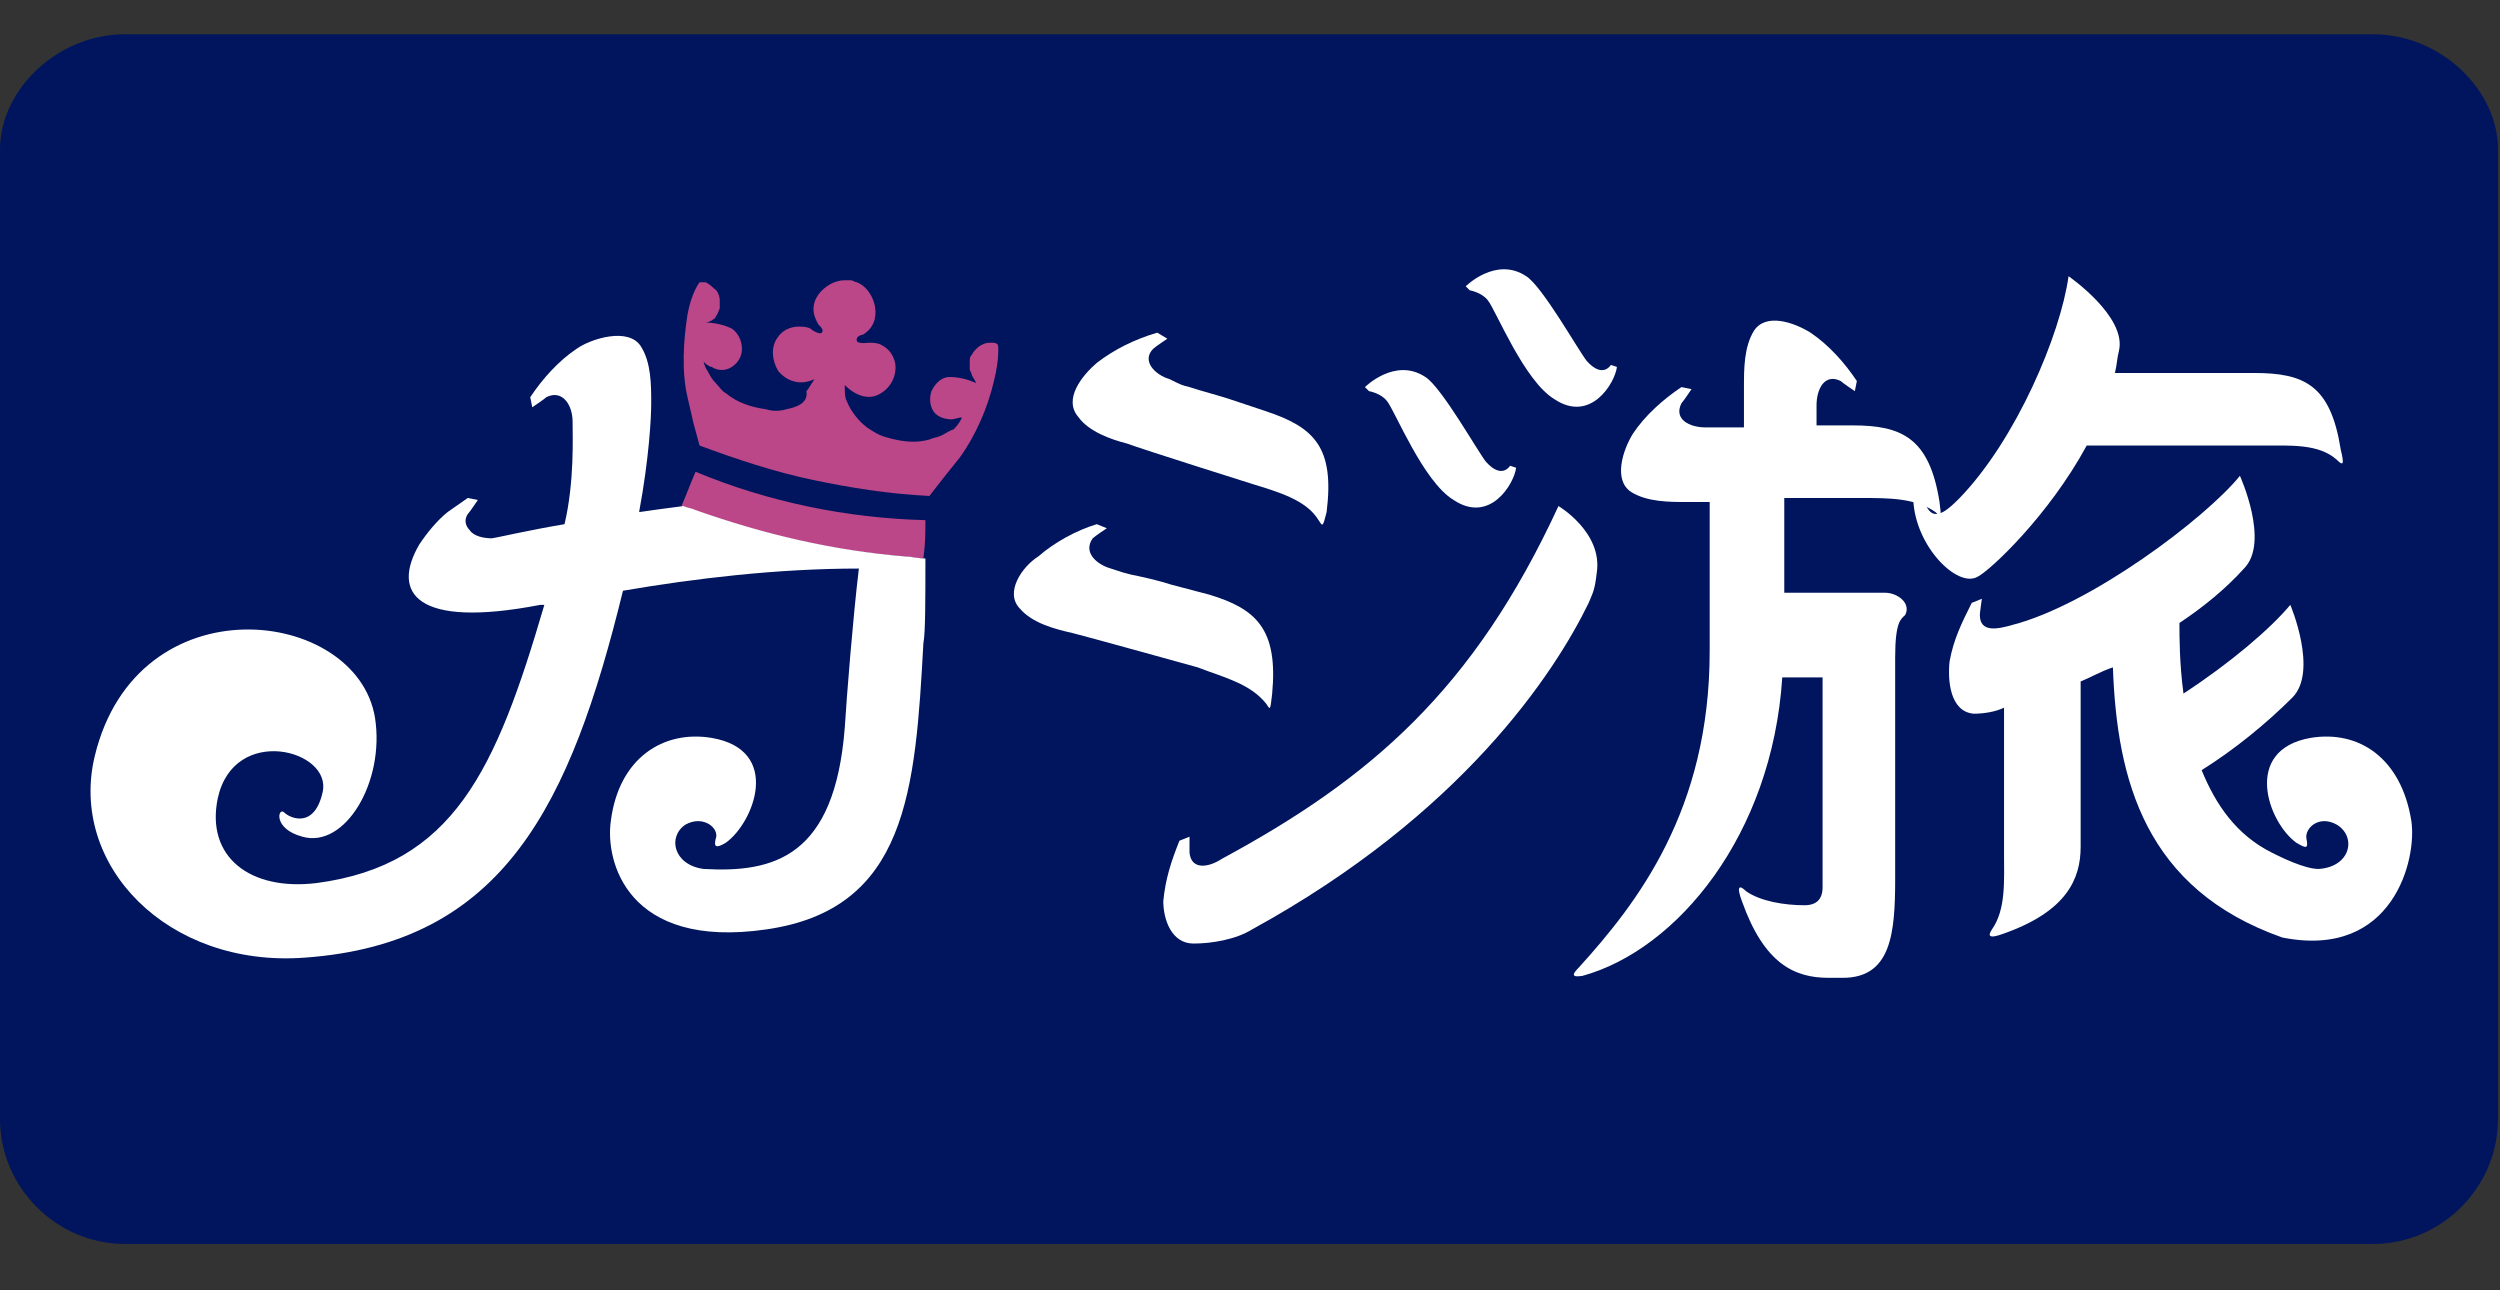
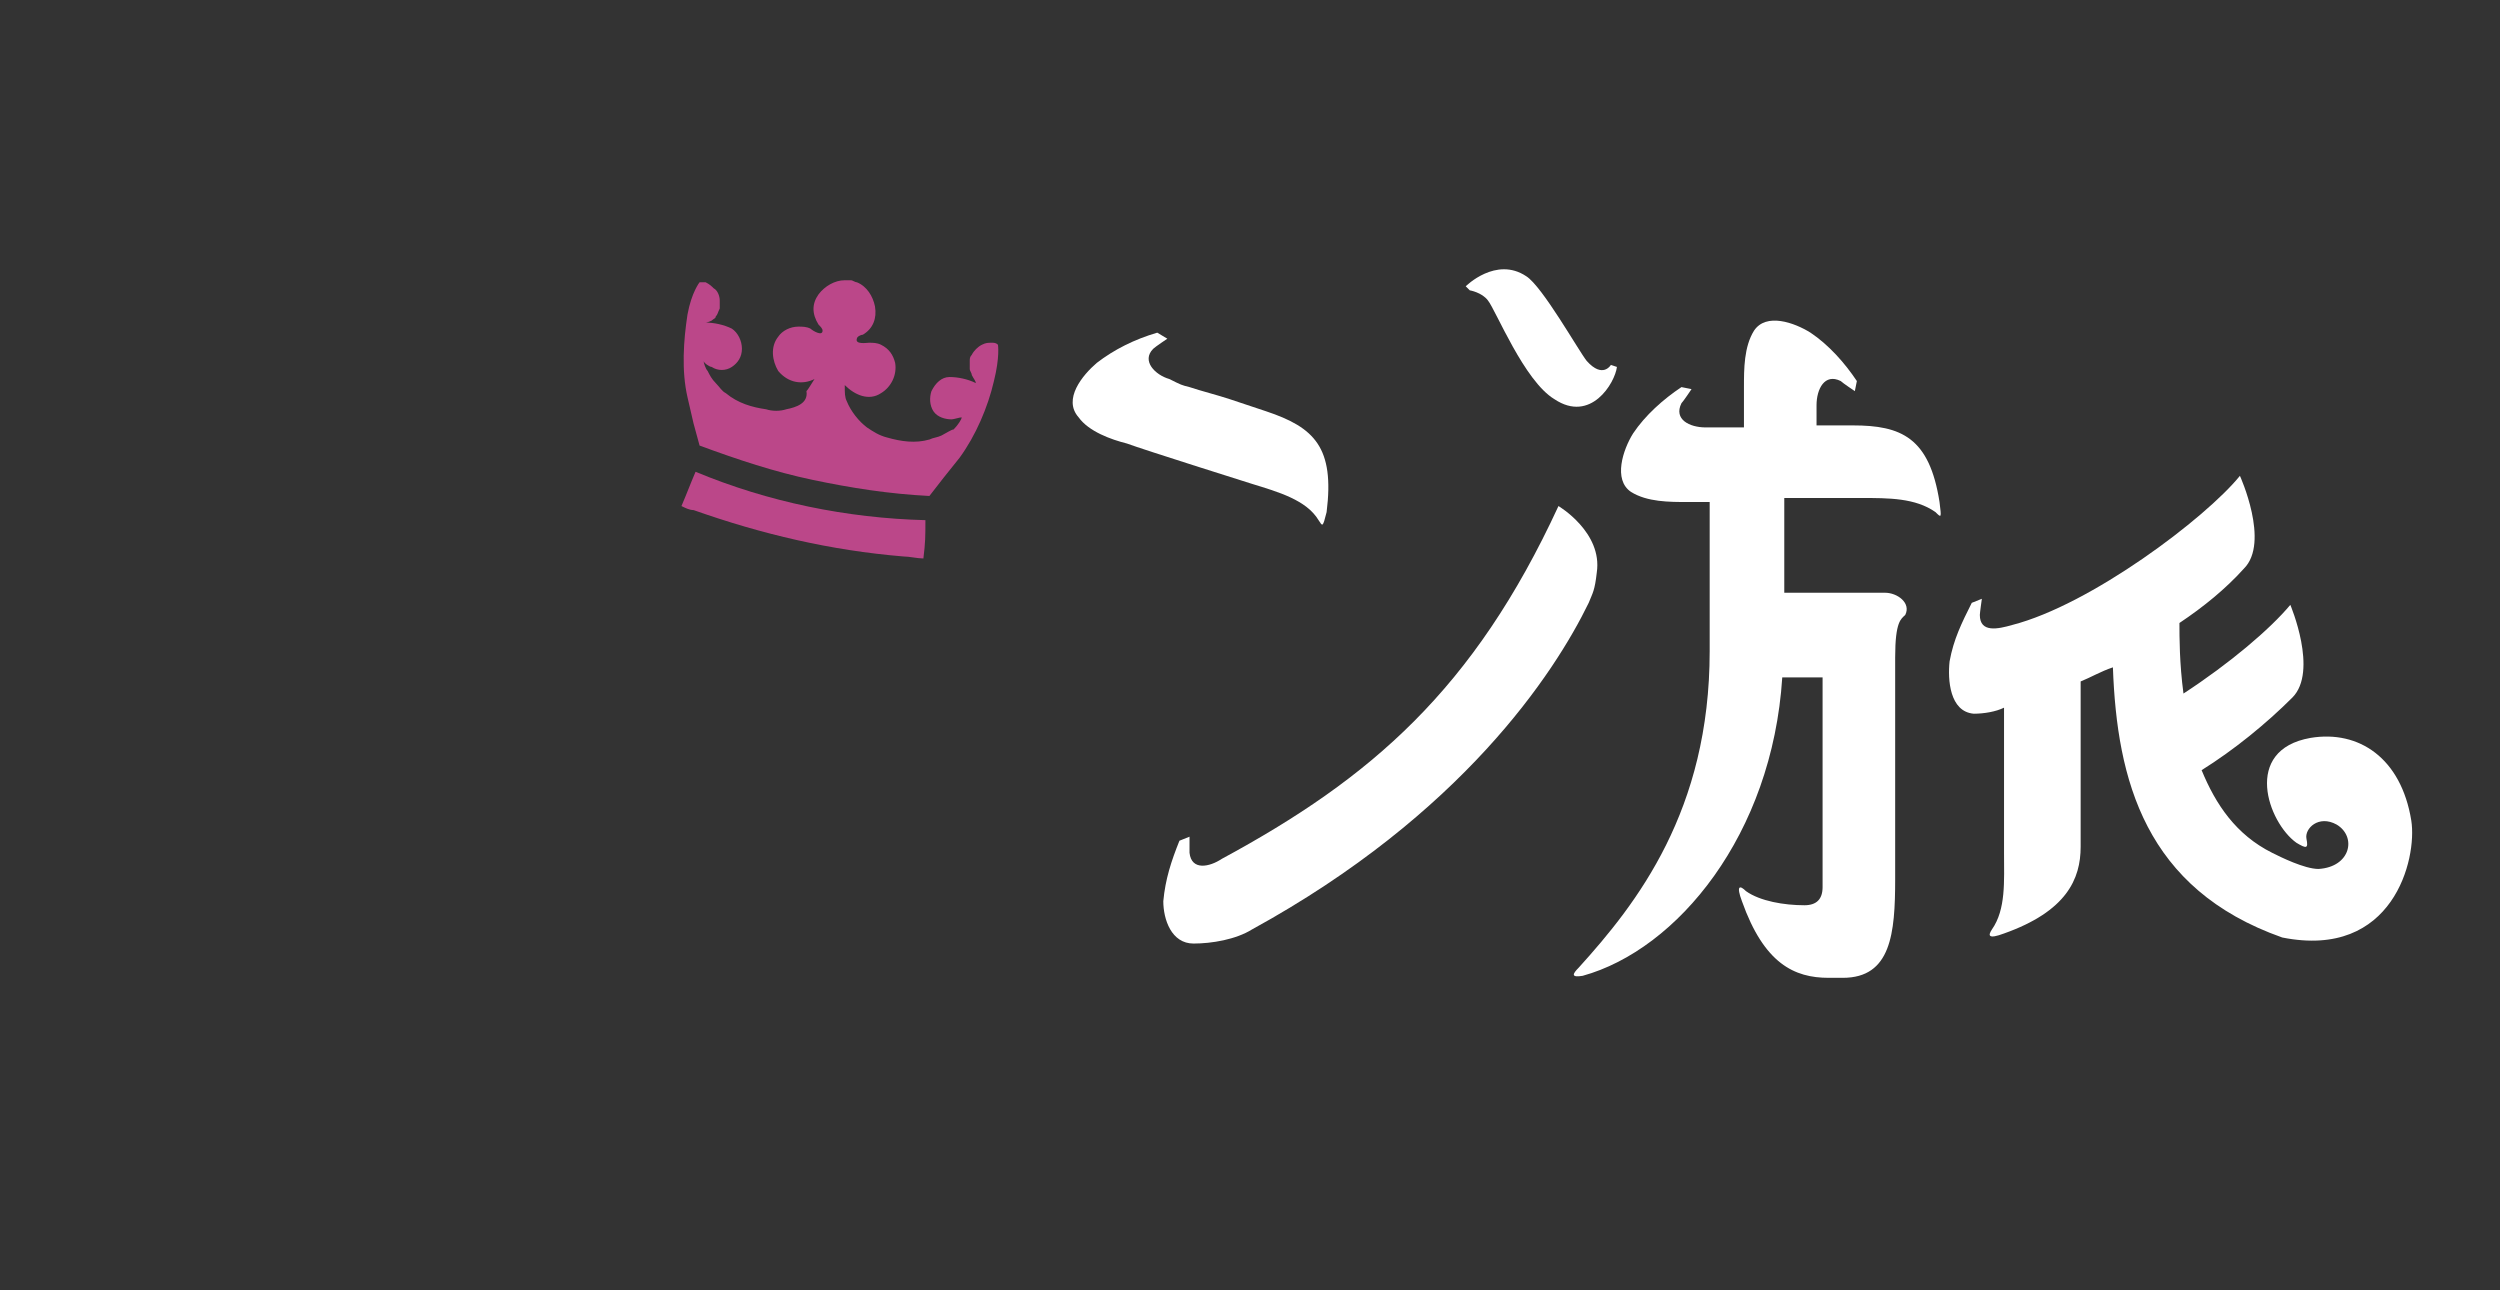
<svg xmlns="http://www.w3.org/2000/svg" version="1.2" viewBox="0 0 124 64" width="124" height="64">
  <rect x="0" y="0" width="124" height="64" fill="#333333" stroke="none" />
  <title>casitabi-logo-svg</title>
  <style>
		.s0 { fill: #00155d } 
		.s1 { fill: #ffffff } 
		.s2 { fill: #bb4789 } 
	</style>
  <g id="Layer_x0020_1">
    <g id="_2161197996272">
-       <path fill-rule="evenodd" class="s0" d="m6.2 1.7h111.5c3.4 0 6.2 2.8 6.2 5.7v48.1c0 3.4-2.8 6.2-6.2 6.2h-111.5c-3.4 0-6.2-2.8-6.2-6.2v-48.1c0-2.9 2.8-5.7 6.2-5.7z" />
-     </g>
+       </g>
  </g>
  <g id="Group-27_00000124140525713854768850000001733301973928536978_">
    <g id="Group-6_00000003104187547979306930000016273946840753924027_">
      <g id="Clip-5_00000049934363186175402560000002639360373061559207_">
			</g>
-       <path id="Fill-4_00000095304531330169700860000002388996783311987640_" fill-rule="evenodd" class="s1" d="m98.1 28.6c0.6-0.3 3.5-3 5.4-6.5 2.6 0 8.7 0 8.7 0 1.4 0 2.8-0.1 3.7 0.7 0.3 0.3 0.4 0.3 0.2-0.5-0.5-3.2-1.8-3.8-4.3-3.8h-3.2c-0.5 0-2.6 0-3.7 0 0.1-0.4 0.1-0.7 0.2-1.1 0.4-1.7-2.5-3.7-2.5-3.7-0.4 2.9-2.6 8.1-5.4 11-0.5 0.5-1.2 1.2-1.6 0.5-0.1-0.1-0.3-0.8-0.3-0.8l-0.4 0.4c0.1 2.3 2.2 4.4 3.2 3.8z" />
    </g>
    <path id="Fill-7_00000132810482392081846250000012118668110617708195_" fill-rule="evenodd" class="s1" d="m119.6 40.7c-0.5-3.1-2.6-4.5-5-4.1-3.4 0.6-2.1 4.2-0.7 5.2 0.5 0.3 0.6 0.3 0.5-0.2-0.1-0.5 0.6-1.2 1.5-0.7 1 0.6 0.7 2.1-0.9 2.2-0.7 0-1.9-0.6-2.3-0.8-1.8-0.9-2.8-2.4-3.5-4.1 1.6-1 3.2-2.3 4.5-3.6 1.3-1.3-0.1-4.6-0.1-4.6-1 1.2-3 2.9-5.3 4.4-0.2-1.5-0.2-2.8-0.2-3.5 1.2-0.8 2.3-1.7 3.2-2.7 1.3-1.3-0.2-4.6-0.2-4.6-1.7 2.1-7.4 6.4-11.3 7.4-0.7 0.2-1.6 0.4-1.6-0.5 0-0.1 0.1-0.8 0.1-0.8l-0.5 0.2c-0.5 1-0.9 1.8-1.1 2.9-0.1 0.9 0 2.5 1.2 2.6 0.5 0 1.1-0.1 1.5-0.3v7.2c0 1.4 0.1 2.8-0.6 3.8-0.2 0.3-0.2 0.5 0.6 0.2 3.1-1.1 3.8-2.7 3.8-4.3 0-0.3 0-5.6 0-8.2 0.5-0.2 1-0.5 1.6-0.7 0.2 5.6 1.6 11 8.4 13.4 5.5 1.1 6.7-3.9 6.4-5.8z" />
    <path id="Fill-9_00000103967533989202270710000013229047511799079098_" fill-rule="evenodd" class="s2" d="m33.8 25.1c0.3-0.7 0.4-1 0.7-1.7 3.6 1.5 7.5 2.3 11.4 2.4 0 0.8 0 1.1-0.1 1.9-0.3 0-0.7-0.1-1-0.1-3.6-0.3-7-1.1-10.4-2.3-0.2 0-0.4-0.1-0.6-0.2z" />
    <g id="Group-13_00000093879238544234971110000006472108896290115209_">
      <g id="Clip-12_00000115488194798498884880000018360365236125617066_">
			</g>
-       <path id="Fill-11_00000039818150414452052300000001159873408116722101_" fill-rule="evenodd" class="s1" d="m45.9 27.7c0 0-0.1 0 0 0-0.4 0-0.7-0.1-1-0.1-3.6-0.3-7-1.1-10.4-2.3-0.2-0.1-0.4-0.1-0.6-0.2-0.8 0.1-1.5 0.2-2.2 0.3 0.5-2.7 0.6-4.7 0.6-5.4 0-0.9 0-2-0.5-2.8-0.6-1-2.5-0.4-3.2 0.1-0.9 0.6-1.7 1.5-2.3 2.4l0.1 0.5c0 0 0.6-0.4 0.7-0.5 0.8-0.4 1.3 0.4 1.3 1.2 0 0.7 0.1 3-0.4 5.1-1.8 0.3-3.5 0.7-3.6 0.7-0.4 0-0.9-0.1-1.1-0.4-0.2-0.2-0.3-0.5-0.1-0.8 0.1-0.1 0.5-0.7 0.5-0.7l-0.5-0.1c-0.3 0.2-0.7 0.5-1 0.7-0.5 0.4-1 1-1.4 1.6-1.4 2.4-0.2 4.2 6 3 0.1 0 0.1 0 0.2 0-2.4 8.2-4.5 12.9-11.3 13.8-3.3 0.4-5.5-1.3-4.9-4.2 0.8-3.7 5.7-2.4 5.2-0.3-0.4 1.8-1.6 1.3-1.9 1-0.3-0.3-0.6 0.8 0.9 1.2 2.1 0.6 4.1-2.7 3.6-5.9-0.9-5.5-11.8-6.8-13.9 1.9-1.3 5.4 3.6 10.5 10.4 10 9.9-0.7 13.2-7.6 15.8-18.2 3.5-0.6 7.6-1.1 11.7-1.1-0.3 2.5-0.6 6.3-0.7 7.9-0.5 6.4-3.5 7.2-7 7-1.5-0.2-1.8-1.6-0.9-2.2 0.9-0.5 1.7 0.2 1.5 0.7-0.1 0.4 0 0.5 0.5 0.2 1.4-1 2.8-4.6-0.7-5.2-2.4-0.4-4.6 1-5 4.1-0.3 2 0.8 6.4 7.7 5.4 7-1 7.4-6.9 7.8-14.2 0.1-0.5 0.1-2.1 0.1-4.2z" />
    </g>
    <g id="Group-3_00000080896649610836395950000006515441384350355611_">
      <g id="Clip-2_00000115500204464704927980000014224421106194930852_">
			</g>
      <path id="Fill-1_00000181786750488273554090000013233724073102778545_" fill-rule="evenodd" class="s1" d="m93.5 29.4h-5v-4.7c1.7 0 3.8 0 3.8 0 1.4 0 2.7 0 3.7 0.7 0.3 0.3 0.3 0.3 0.2-0.5-0.5-3.2-1.9-3.8-4.3-3.8h-1.8c0-0.4 0-0.4 0-1 0-0.8 0.4-1.6 1.2-1.2 0.1 0.1 0.7 0.5 0.7 0.5l0.1-0.5c-0.6-0.9-1.4-1.8-2.3-2.4-0.8-0.5-2.2-1-2.8-0.1-0.5 0.8-0.5 1.9-0.5 2.8 0 0.4 0 1.1 0 2-0.4 0-0.6 0-0.8 0-0.4 0-0.4 0-1.1 0-0.8 0-1.6-0.4-1.2-1.2 0.1-0.1 0.5-0.7 0.5-0.7l-0.5-0.1c-0.9 0.6-1.8 1.4-2.4 2.3-0.5 0.8-1 2.3-0.1 2.9 0.8 0.5 1.9 0.5 2.8 0.5 0.1 0 0.5 0 1.1 0 0 2.1 0 5.6 0 7.4 0 7.9-3.6 12.5-6.5 15.7-0.3 0.3-0.4 0.5 0.2 0.4 4.7-1.3 9.4-7 9.9-14.8h2v10.4q0 0.9-0.9 0.9c-1 0-2.2-0.2-2.9-0.7-0.3-0.3-0.5-0.3-0.2 0.5 1.1 3.1 2.6 3.8 4.3 3.8h0.7c2.4 0 2.6-2.2 2.6-4.9v-10.1-0.4-0.5c0-1.8 0.3-1.9 0.5-2.1 0.3-0.6-0.4-1.1-1-1.1z" />
    </g>
    <path id="Fill-14_00000150069310257535849340000000057490427528417195_" fill-rule="evenodd" class="s2" d="m49.5 17.1c0 0-0.1 0 0 0-0.1-0.1-0.2-0.1-0.3-0.1-0.2 0-0.3 0-0.5 0.1-0.2 0.1-0.4 0.3-0.5 0.5-0.1 0.1-0.1 0.2-0.1 0.3 0 0.1 0 0.3 0 0.4 0 0.1 0.1 0.2 0.1 0.3 0.1 0.2 0.2 0.3 0.2 0.4-0.4-0.2-0.9-0.3-1.3-0.3-0.4 0-0.7 0.3-0.9 0.7-0.1 0.3-0.1 0.7 0.1 1 0.2 0.3 0.6 0.4 0.9 0.4 0.1 0 0.4-0.1 0.5-0.1 0 0.1-0.2 0.4-0.4 0.6-0.1 0-0.4 0.2-0.6 0.3-0.2 0.1-0.4 0.1-0.6 0.2-0.7 0.2-1.4 0.1-2.1-0.1-0.4-0.1-0.7-0.3-1-0.5-0.4-0.3-0.8-0.8-1-1.3-0.1-0.2-0.1-0.4-0.1-0.8 0.5 0.5 1.2 0.8 1.8 0.4 0.5-0.3 0.8-0.9 0.7-1.5-0.1-0.4-0.3-0.7-0.7-0.9-0.2-0.1-0.4-0.1-0.6-0.1-0.1 0-0.7 0.1-0.6-0.2 0-0.1 0.2-0.2 0.3-0.2 0.5-0.3 0.7-0.8 0.6-1.4-0.1-0.5-0.4-1-0.9-1.2-0.1 0-0.2-0.1-0.3-0.1q-0.2 0-0.3 0c-0.5 0-1 0.3-1.3 0.7q-0.5 0.7 0 1.5c0.1 0.1 0.2 0.2 0.2 0.3 0 0.3-0.5 0-0.6-0.1-0.2-0.1-0.4-0.1-0.6-0.1-0.4 0-0.8 0.2-1 0.5-0.4 0.5-0.3 1.2 0 1.7 0.5 0.6 1.2 0.7 1.8 0.4-0.2 0.3-0.3 0.5-0.4 0.6 0.1 0.6-0.5 0.8-1 0.9-0.3 0.1-0.7 0.1-1 0-0.7-0.1-1.4-0.3-2-0.8-0.2-0.1-0.3-0.3-0.5-0.5-0.2-0.2-0.3-0.4-0.4-0.6-0.1-0.1-0.2-0.4-0.2-0.5 0 0.1 0.3 0.3 0.4 0.3 0.3 0.2 0.7 0.2 1 0 0.3-0.2 0.5-0.5 0.5-0.9 0-0.4-0.2-0.8-0.5-1-0.4-0.2-0.9-0.3-1.3-0.3 0 0 0.1 0 0.3-0.1 0.1-0.1 0.2-0.1 0.2-0.2 0.1-0.1 0.1-0.2 0.2-0.4 0-0.1 0-0.2 0-0.4 0-0.2-0.1-0.5-0.3-0.6-0.1-0.1-0.2-0.2-0.4-0.3 0 0-0.1 0-0.2 0h-0.1c0 0-0.4 0.5-0.6 1.6-0.2 1.3-0.3 2.8 0 4.1l0.3 1.3 0.3 1.1c1.9 0.7 3.7 1.3 5.6 1.7 1.9 0.4 3.8 0.7 5.8 0.8l0.7-0.9 0.8-1c0.8-1.1 1.4-2.5 1.7-3.8 0.3-1.2 0.2-1.8 0.2-1.8z" />
-     <path id="Fill-19_00000083792757779648475620000015564535959818213538_" fill-rule="evenodd" class="s1" d="m68.8 19.9c0.4 0.5 1.8 4 3.3 4.9 1.8 1.2 3-0.8 3.1-1.6l-0.3-0.1c0 0-0.4 0.7-1.2-0.2-0.4-0.5-2.2-3.7-3-4.2-1.5-1-3 0.5-3 0.5l0.2 0.2c0 0 0.6 0.1 0.9 0.5z" />
    <path id="Fill-19_00000083792757779648475620000015564535959818213538_ copy" fill-rule="evenodd" class="s1" d="m73.8 14.9c0.4 0.5 1.8 4 3.3 4.9 1.8 1.2 3-0.8 3.1-1.6l-0.3-0.1c0 0-0.4 0.7-1.2-0.2-0.4-0.5-2.2-3.7-3-4.2-1.5-1-3 0.5-3 0.5l0.2 0.2c0 0 0.6 0.1 0.9 0.5z" />
    <path id="Fill-21_00000119095947440966791220000009185254064046563728_" fill-rule="evenodd" class="s1" d="m55.9 22c0.8 0.3 6.2 2 6.2 2 1.3 0.4 2.7 0.8 3.3 1.8 0.2 0.3 0.2 0.4 0.4-0.4 0.4-3.2-0.6-4.2-3-5l-1.8-0.6c-0.6-0.2-1.4-0.4-2-0.6-0.4-0.1-0.4-0.1-1-0.4-0.7-0.2-1.4-0.9-0.8-1.5 0.1-0.1 0.7-0.5 0.7-0.5l-0.5-0.3q-1.7 0.5-3 1.5c-0.7 0.6-1.7 1.8-0.9 2.7 0.5 0.7 1.6 1.1 2.4 1.3z" />
-     <path id="Fill-23_00000023267230422366367690000003848955495648698752_" fill-rule="evenodd" class="s1" d="m62.8 34.9c0.2 0.3 0.2 0.4 0.3-0.5 0.3-3.2-0.8-4.2-3.1-4.9l-1.9-0.5c-0.6-0.2-1.5-0.4-2-0.5-0.4-0.1-0.4-0.1-1-0.3-0.7-0.2-1.4-0.8-0.9-1.5 0.1-0.1 0.7-0.5 0.7-0.5l-0.5-0.2c-1 0.3-2.1 0.9-2.9 1.6-0.8 0.5-1.7 1.8-0.9 2.6 0.6 0.7 1.7 1 2.6 1.2 0.8 0.2 6.2 1.7 6.2 1.7 1.3 0.5 2.6 0.8 3.4 1.8z" />
    <path id="Fill-25_00000094598763660888705900000017816690443051460499_" fill-rule="evenodd" class="s1" d="m77.3 25.1c-4.2 9.1-9.3 13.5-16.7 17.5-0.6 0.4-1.5 0.6-1.6-0.3 0-0.1 0-0.8 0-0.8l-0.5 0.2c-0.4 1-0.7 1.9-0.8 3 0 0.9 0.4 2.1 1.5 2.1 0.9 0 2.1-0.2 2.9-0.7 10.4-5.7 15-12.7 16.7-16.2 0.2-0.5 0.3-0.6 0.4-1.5 0.3-2-1.9-3.3-1.9-3.3z" />
  </g>
</svg>